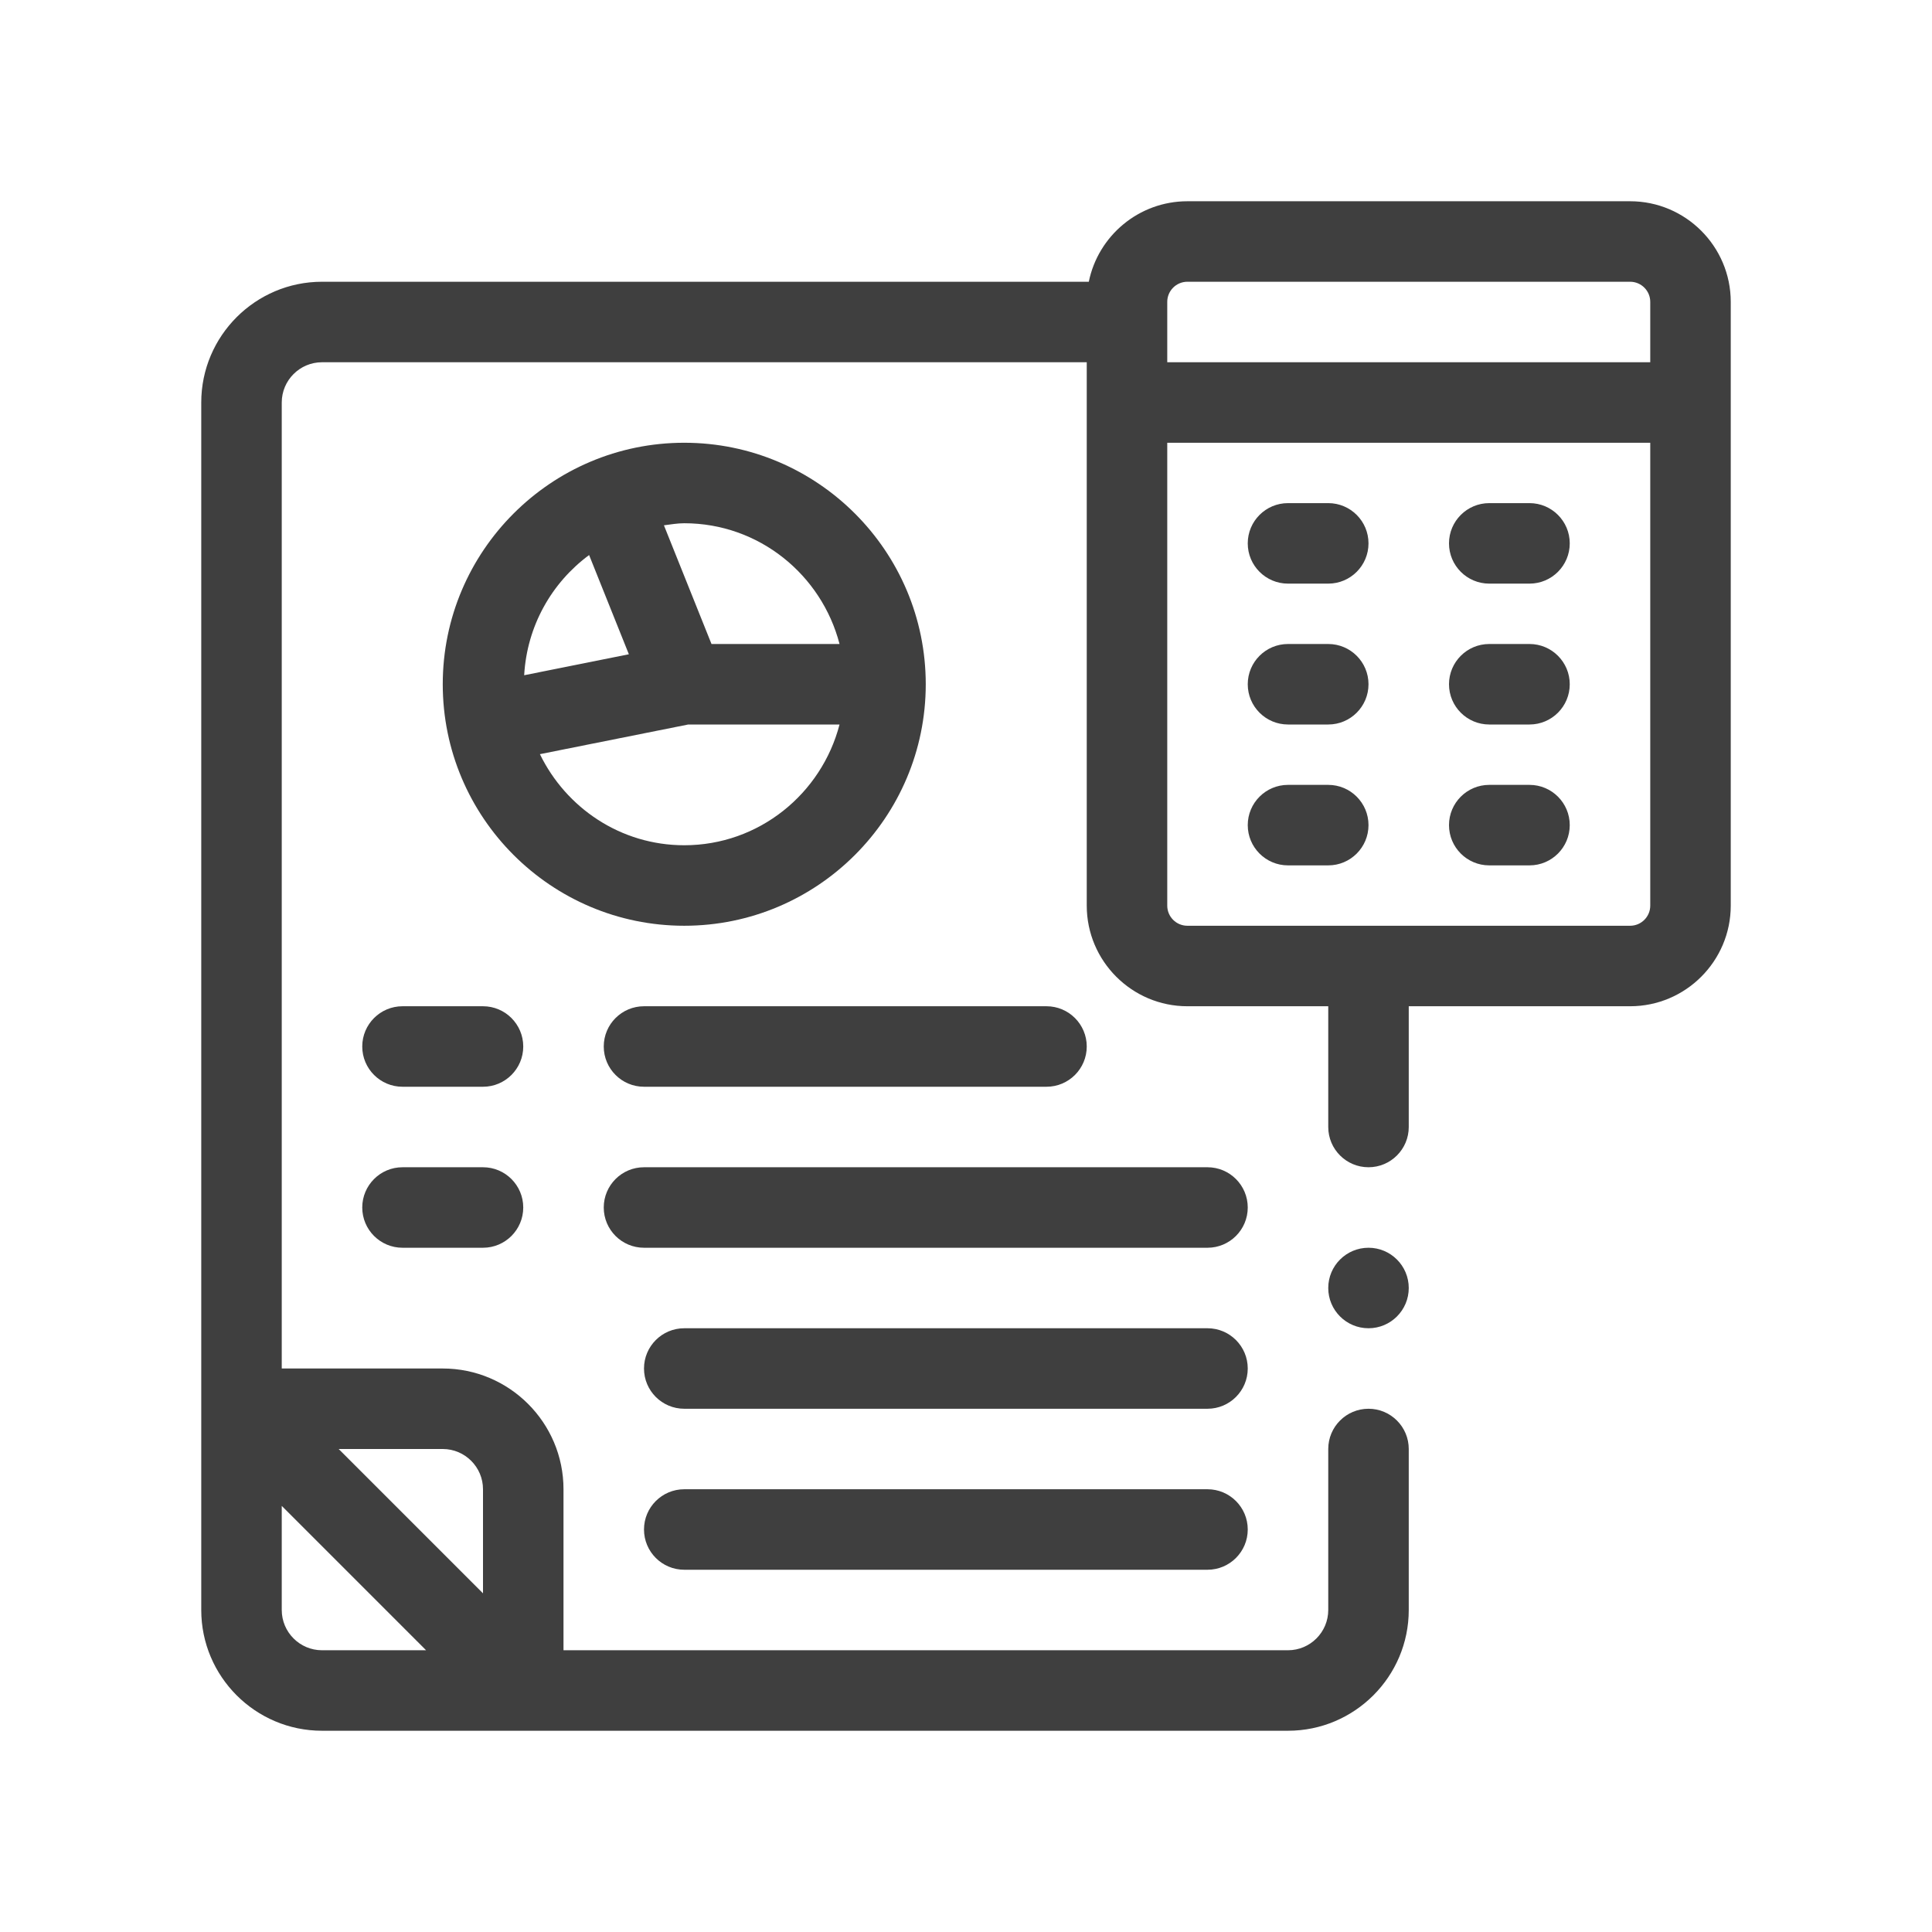
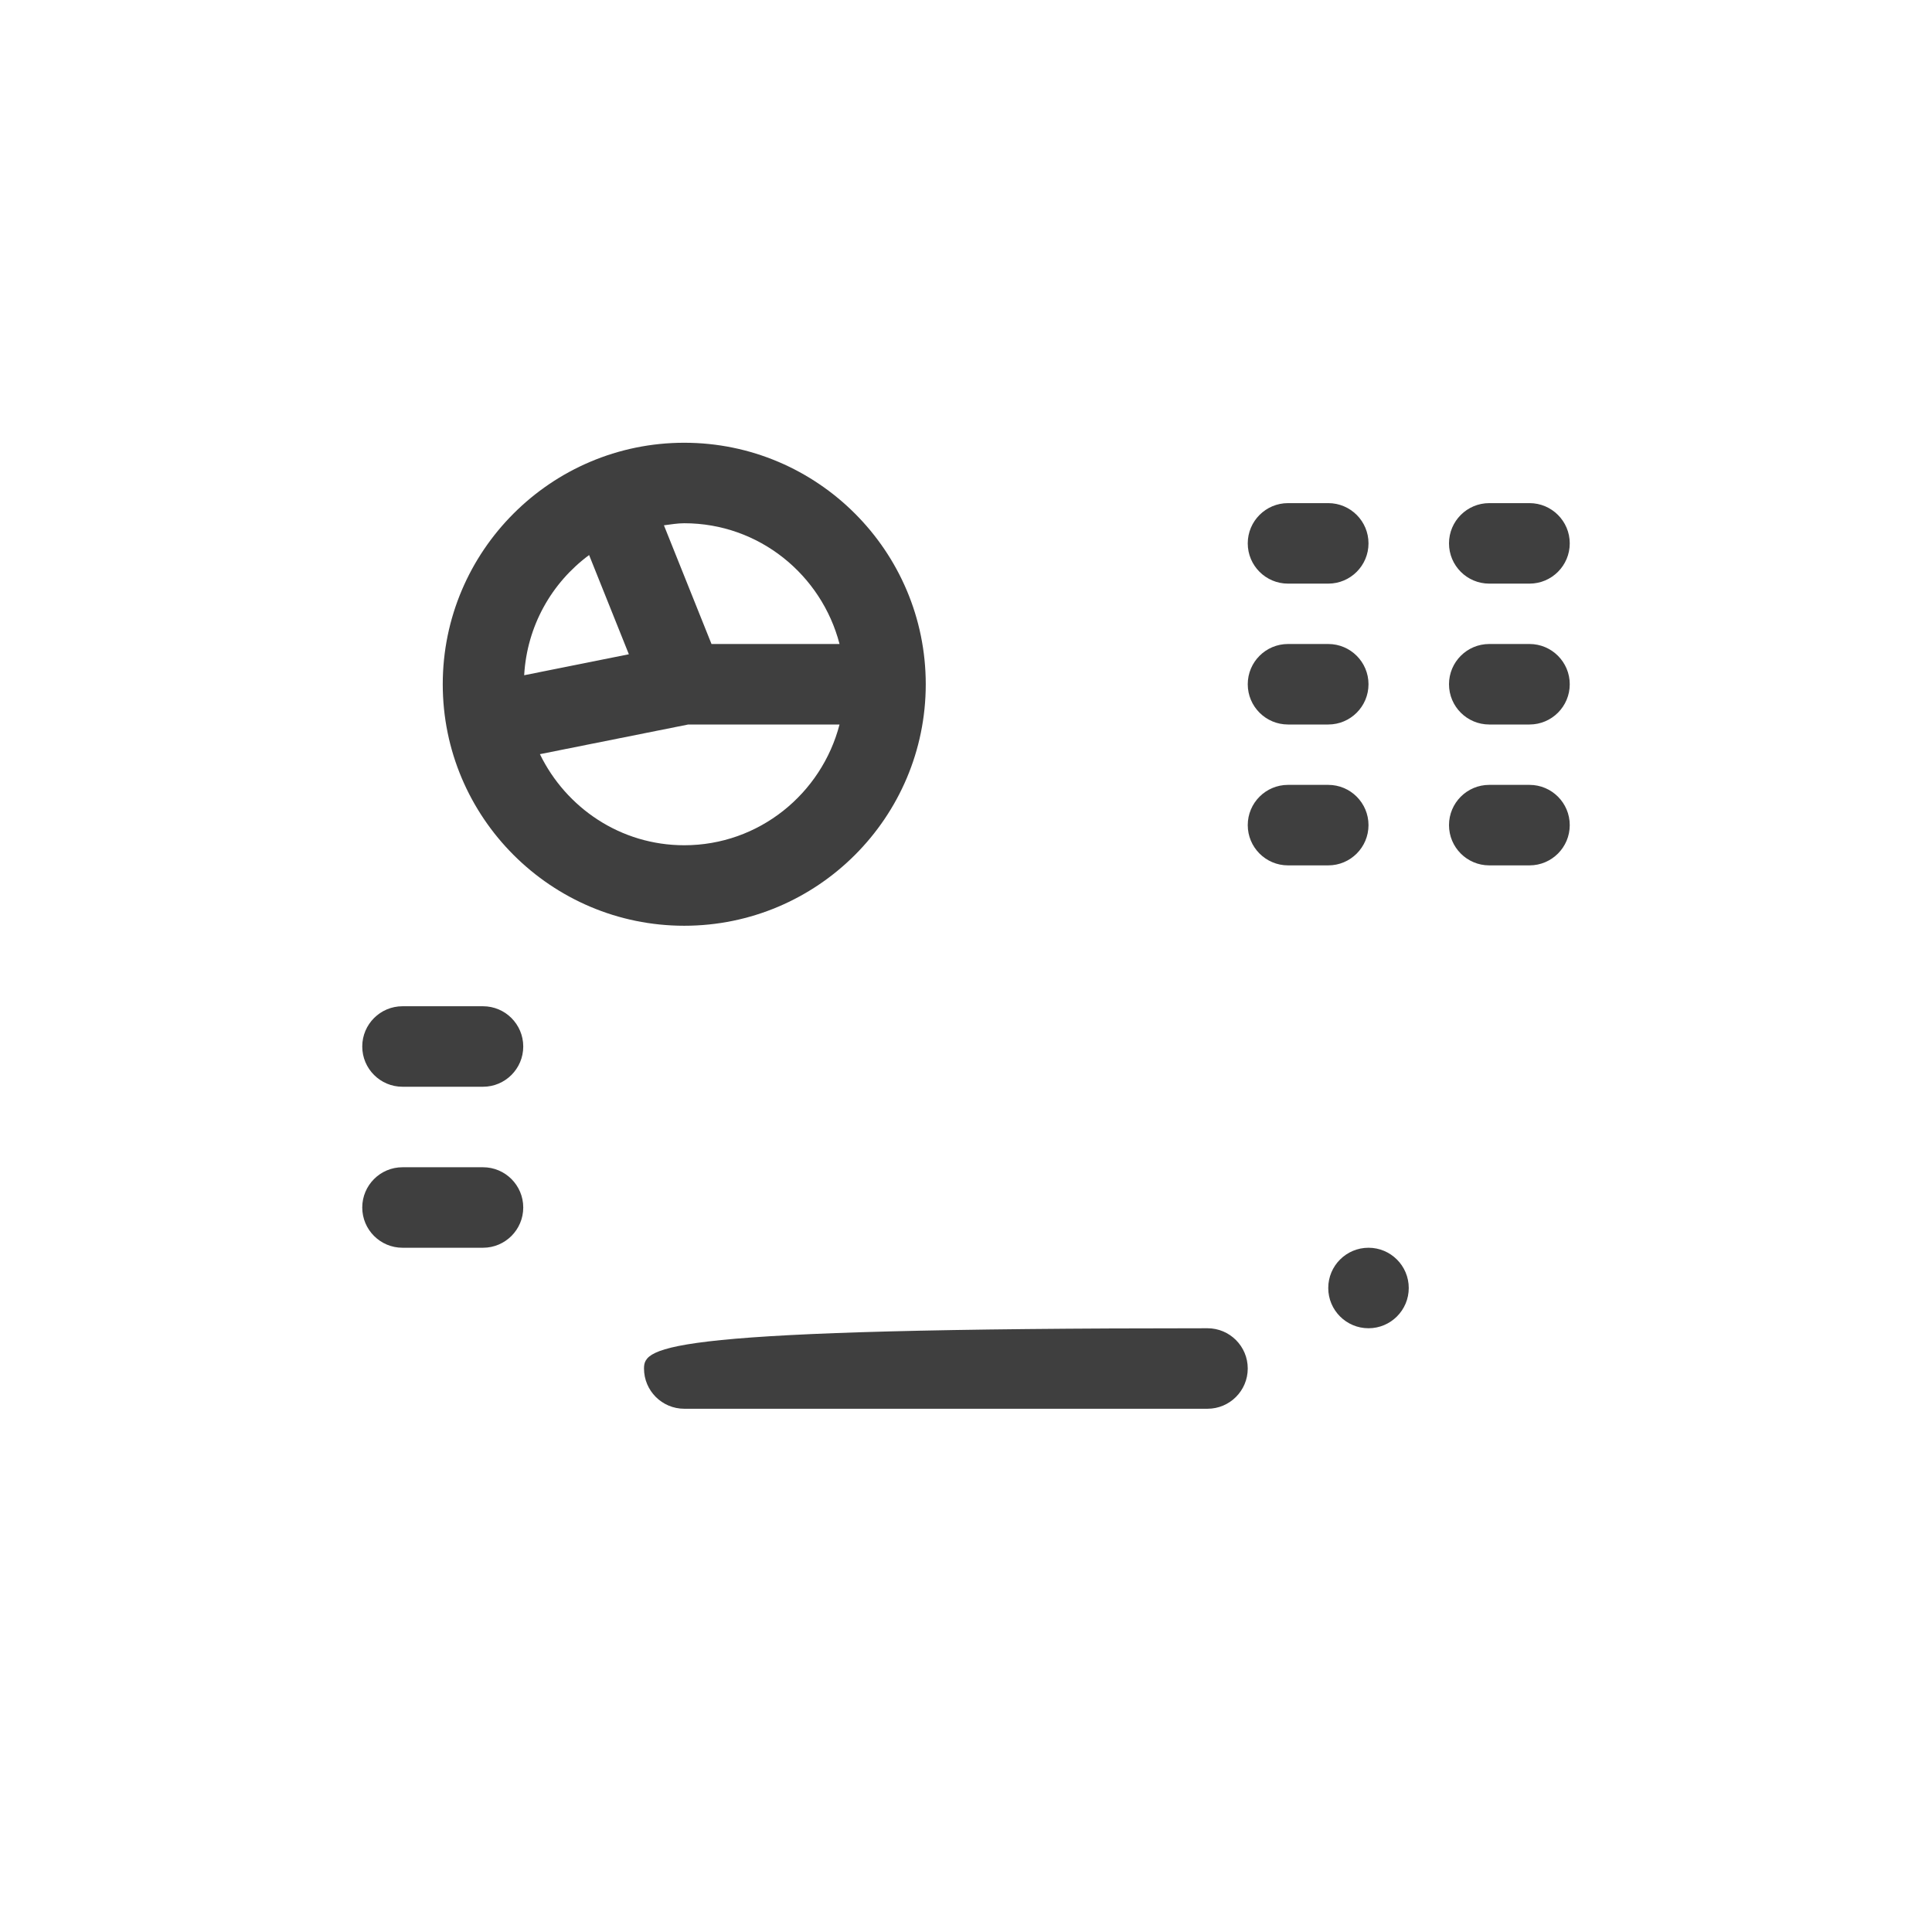
<svg xmlns="http://www.w3.org/2000/svg" width="48" height="48" viewBox="0 0 48 48" fill="none">
  <path d="M34 33C34.552 33 35 32.552 35 32C35 31.448 34.552 31 34 31C33.448 31 33 31.448 33 32C33 32.552 33.448 33 34 33Z" fill="#3F3F3F" />
-   <path d="M40.5 5H29.5C28.293 5 27.283 5.86 27.051 7H8C6.346 7 5 8.346 5 10V40C5 41.654 6.346 43 8 43H32C33.654 43 35 41.654 35 40V36C35 35.448 34.552 35 34 35C33.448 35 33 35.448 33 36V40C33 40.551 32.551 41 32 41H14V37C14 35.346 12.654 34 11 34H7V10C7 9.449 7.449 9 8 9H27V22.5C27 23.878 28.122 25 29.5 25H33V28C33 28.552 33.448 29 34 29C34.552 29 35 28.552 35 28V25H40.5C41.878 25 43 23.878 43 22.5V7.5C43 6.122 41.878 5 40.5 5ZM7 40V37.414L10.586 41H8C7.449 41 7 40.551 7 40ZM12 37V39.586L8.414 36H11C11.551 36 12 36.449 12 37ZM29 7.5C29 7.224 29.224 7 29.5 7H40.5C40.776 7 41 7.224 41 7.5V9H29V7.5ZM40.5 23H29.5C29.224 23 29 22.776 29 22.5V11H41V22.5C41 22.776 40.776 23 40.5 23Z" fill="#3F3F3F" />
  <path d="M33 12.5H32C31.448 12.5 31 12.948 31 13.5C31 14.052 31.448 14.5 32 14.5H33C33.552 14.5 34 14.052 34 13.5C34 12.948 33.552 12.5 33 12.5Z" fill="#3F3F3F" />
  <path d="M38 12.5H37C36.448 12.5 36 12.948 36 13.5C36 14.052 36.448 14.5 37 14.5H38C38.552 14.5 39 14.052 39 13.5C39 12.948 38.552 12.5 38 12.5Z" fill="#3F3F3F" />
  <path d="M33 16H32C31.448 16 31 16.448 31 17C31 17.552 31.448 18 32 18H33C33.552 18 34 17.552 34 17C34 16.448 33.552 16 33 16Z" fill="#3F3F3F" />
  <path d="M38 16H37C36.448 16 36 16.448 36 17C36 17.552 36.448 18 37 18H38C38.552 18 39 17.552 39 17C39 16.448 38.552 16 38 16Z" fill="#3F3F3F" />
  <path d="M33 19.5H32C31.448 19.5 31 19.948 31 20.5C31 21.052 31.448 21.5 32 21.5H33C33.552 21.5 34 21.052 34 20.5C34 19.948 33.552 19.5 33 19.5Z" fill="#3F3F3F" />
  <path d="M38 19.5H37C36.448 19.5 36 19.948 36 20.5C36 21.052 36.448 21.5 37 21.5H38C38.552 21.5 39 21.052 39 20.5C39 19.948 38.552 19.5 38 19.5Z" fill="#3F3F3F" />
  <path d="M23 17C23 13.691 20.309 11 17 11C13.691 11 11 13.691 11 17C11 20.309 13.691 23 17 23C20.309 23 23 20.309 23 17ZM20.858 16H17.677L16.495 13.051C16.662 13.03 16.827 13 17 13C18.858 13 20.411 14.28 20.858 16ZM14.636 13.79L15.624 16.255L13.023 16.776C13.092 15.551 13.707 14.477 14.636 13.79ZM13.414 18.737L17.099 18H20.858C20.411 19.72 18.858 21 17 21C15.419 21 14.063 20.071 13.414 18.737Z" fill="#3F3F3F" />
  <path d="M12 25H10C9.448 25 9 25.448 9 26C9 26.552 9.448 27 10 27H12C12.552 27 13 26.552 13 26C13 25.448 12.552 25 12 25Z" fill="#3F3F3F" />
-   <path d="M15 26C15 26.552 15.448 27 16 27H26C26.552 27 27 26.552 27 26C27 25.448 26.552 25 26 25H16C15.448 25 15 25.448 15 26Z" fill="#3F3F3F" />
  <path d="M12 29H10C9.448 29 9 29.448 9 30C9 30.552 9.448 31 10 31H12C12.552 31 13 30.552 13 30C13 29.448 12.552 29 12 29Z" fill="#3F3F3F" />
-   <path d="M30 29H16C15.448 29 15 29.448 15 30C15 30.552 15.448 31 16 31H30C30.552 31 31 30.552 31 30C31 29.448 30.552 29 30 29Z" fill="#3F3F3F" />
-   <path d="M30 33H17C16.448 33 16 33.448 16 34C16 34.552 16.448 35 17 35H30C30.552 35 31 34.552 31 34C31 33.448 30.552 33 30 33Z" fill="#3F3F3F" />
-   <path d="M30 37H17C16.448 37 16 37.448 16 38C16 38.552 16.448 39 17 39H30C30.552 39 31 38.552 31 38C31 37.448 30.552 37 30 37Z" fill="#3F3F3F" />
+   <path d="M30 33C16.448 33 16 33.448 16 34C16 34.552 16.448 35 17 35H30C30.552 35 31 34.552 31 34C31 33.448 30.552 33 30 33Z" fill="#3F3F3F" />
</svg>